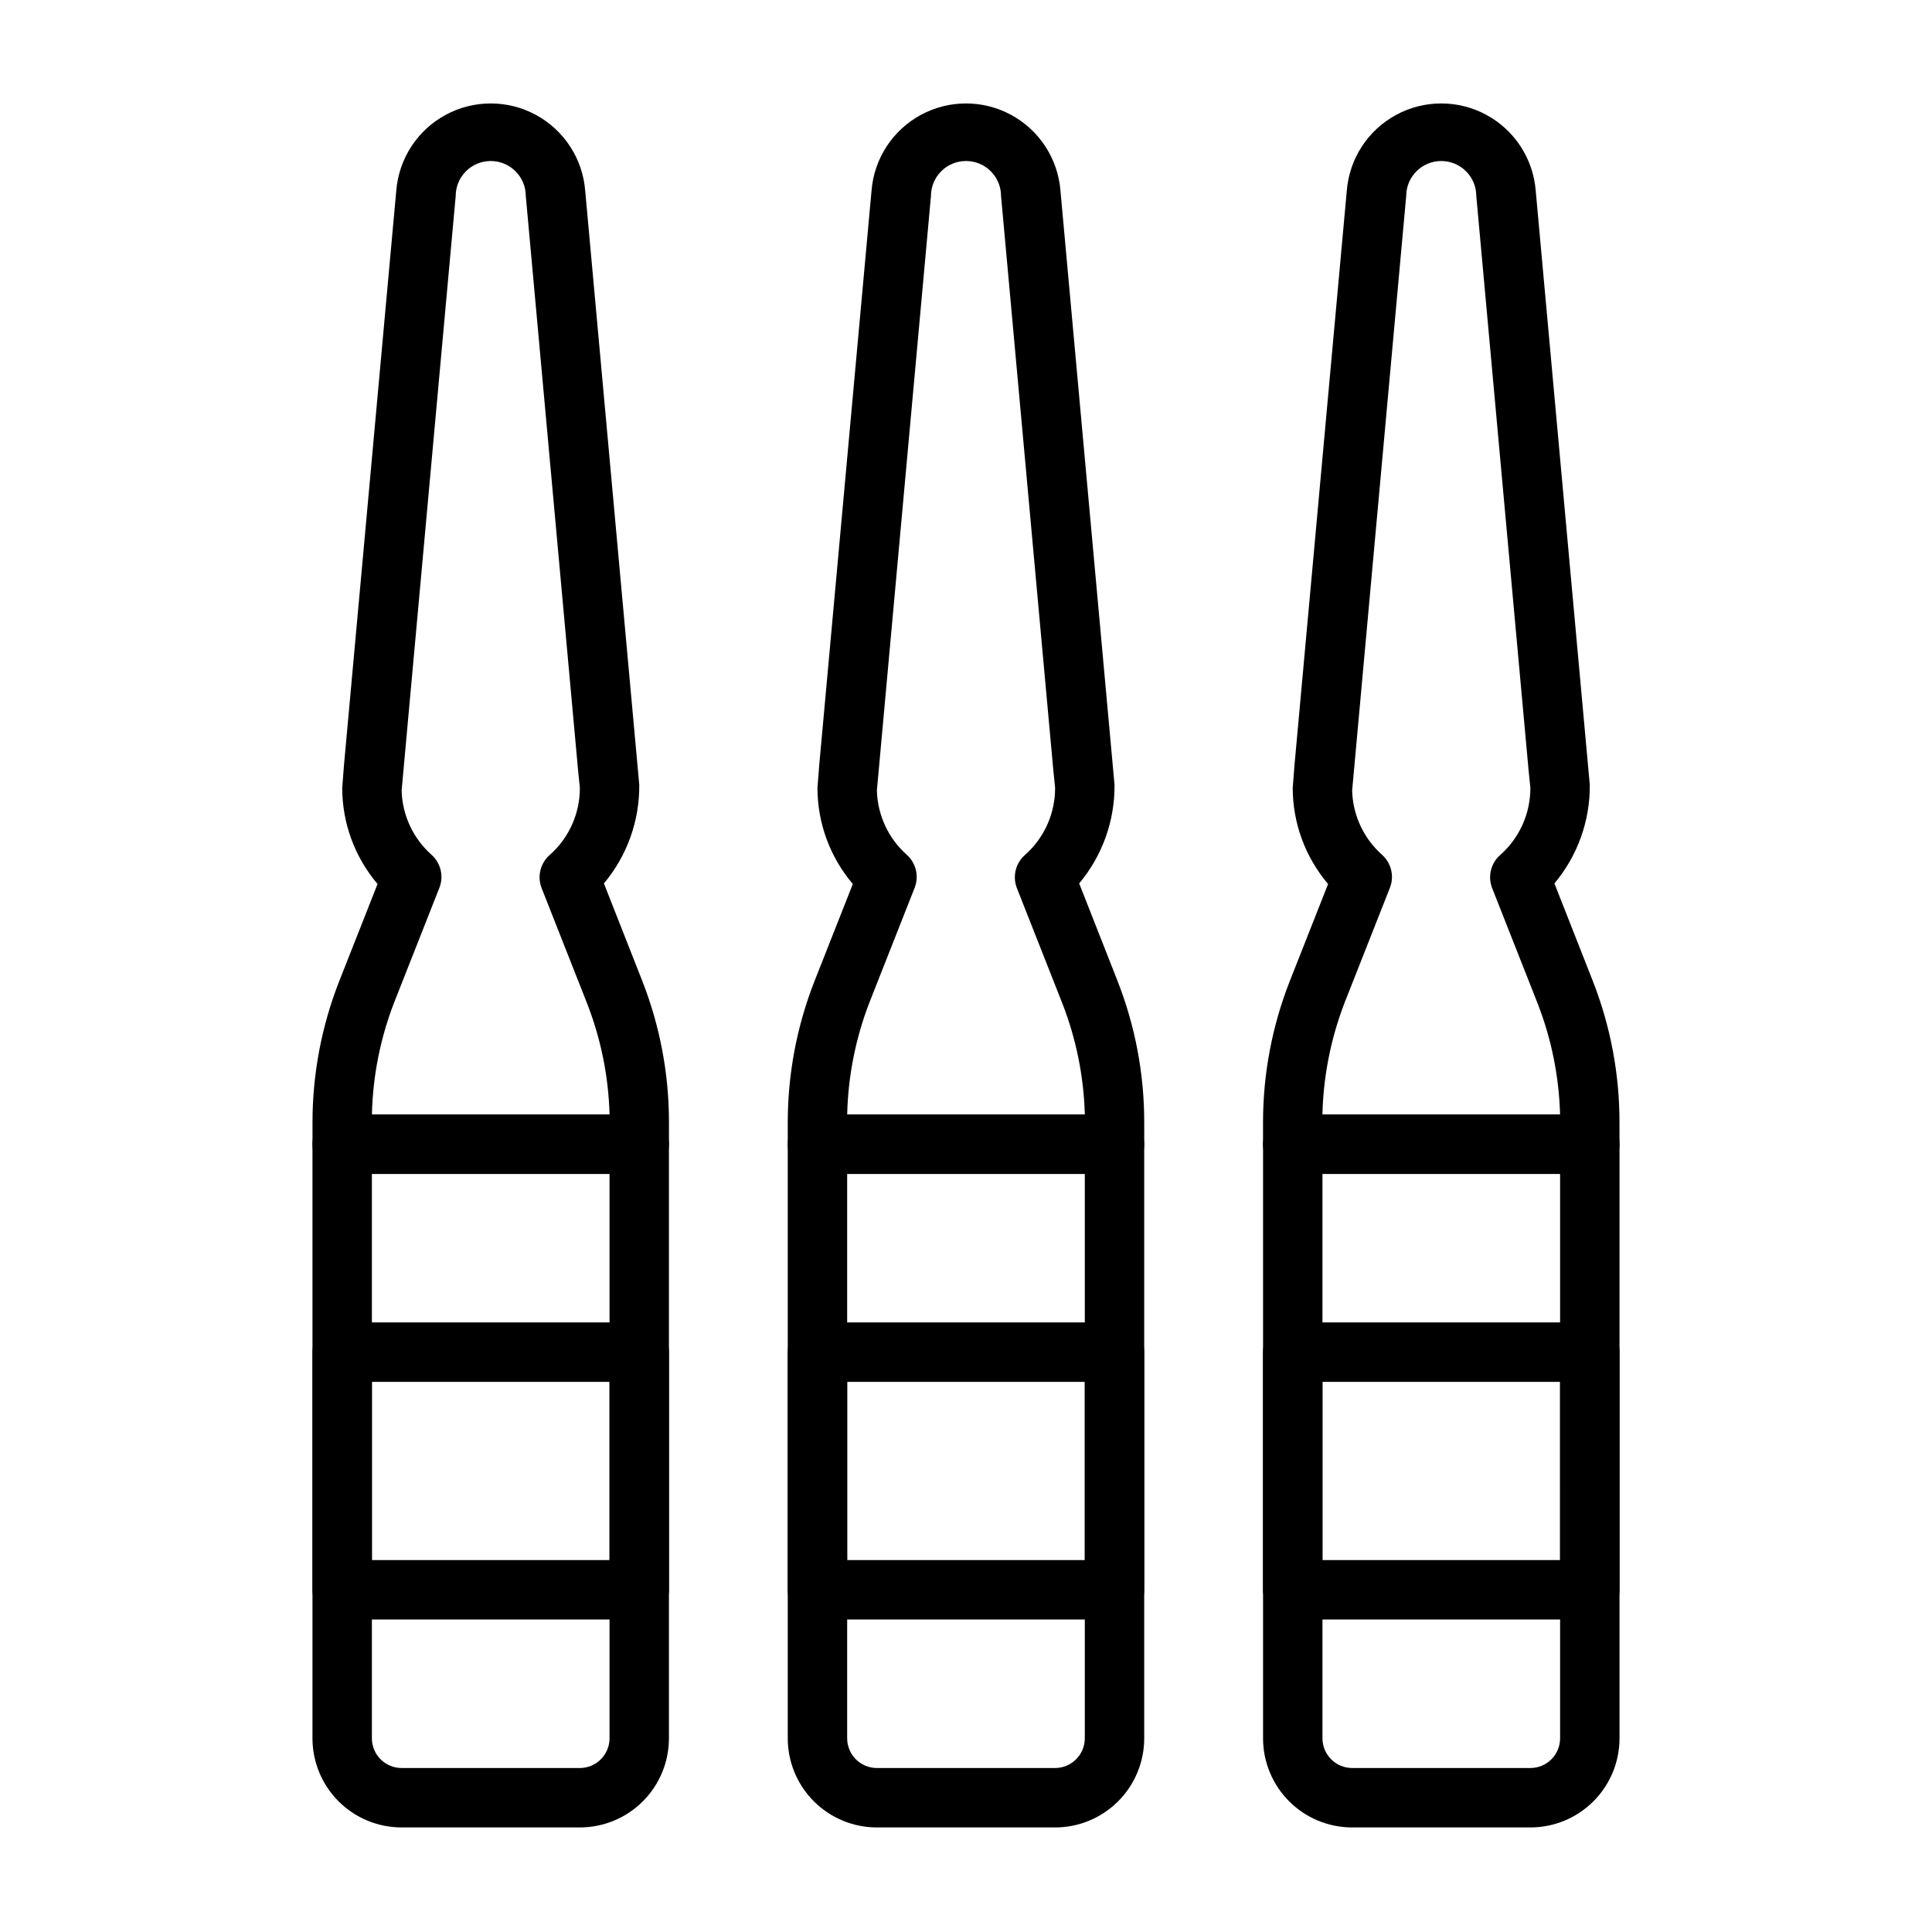
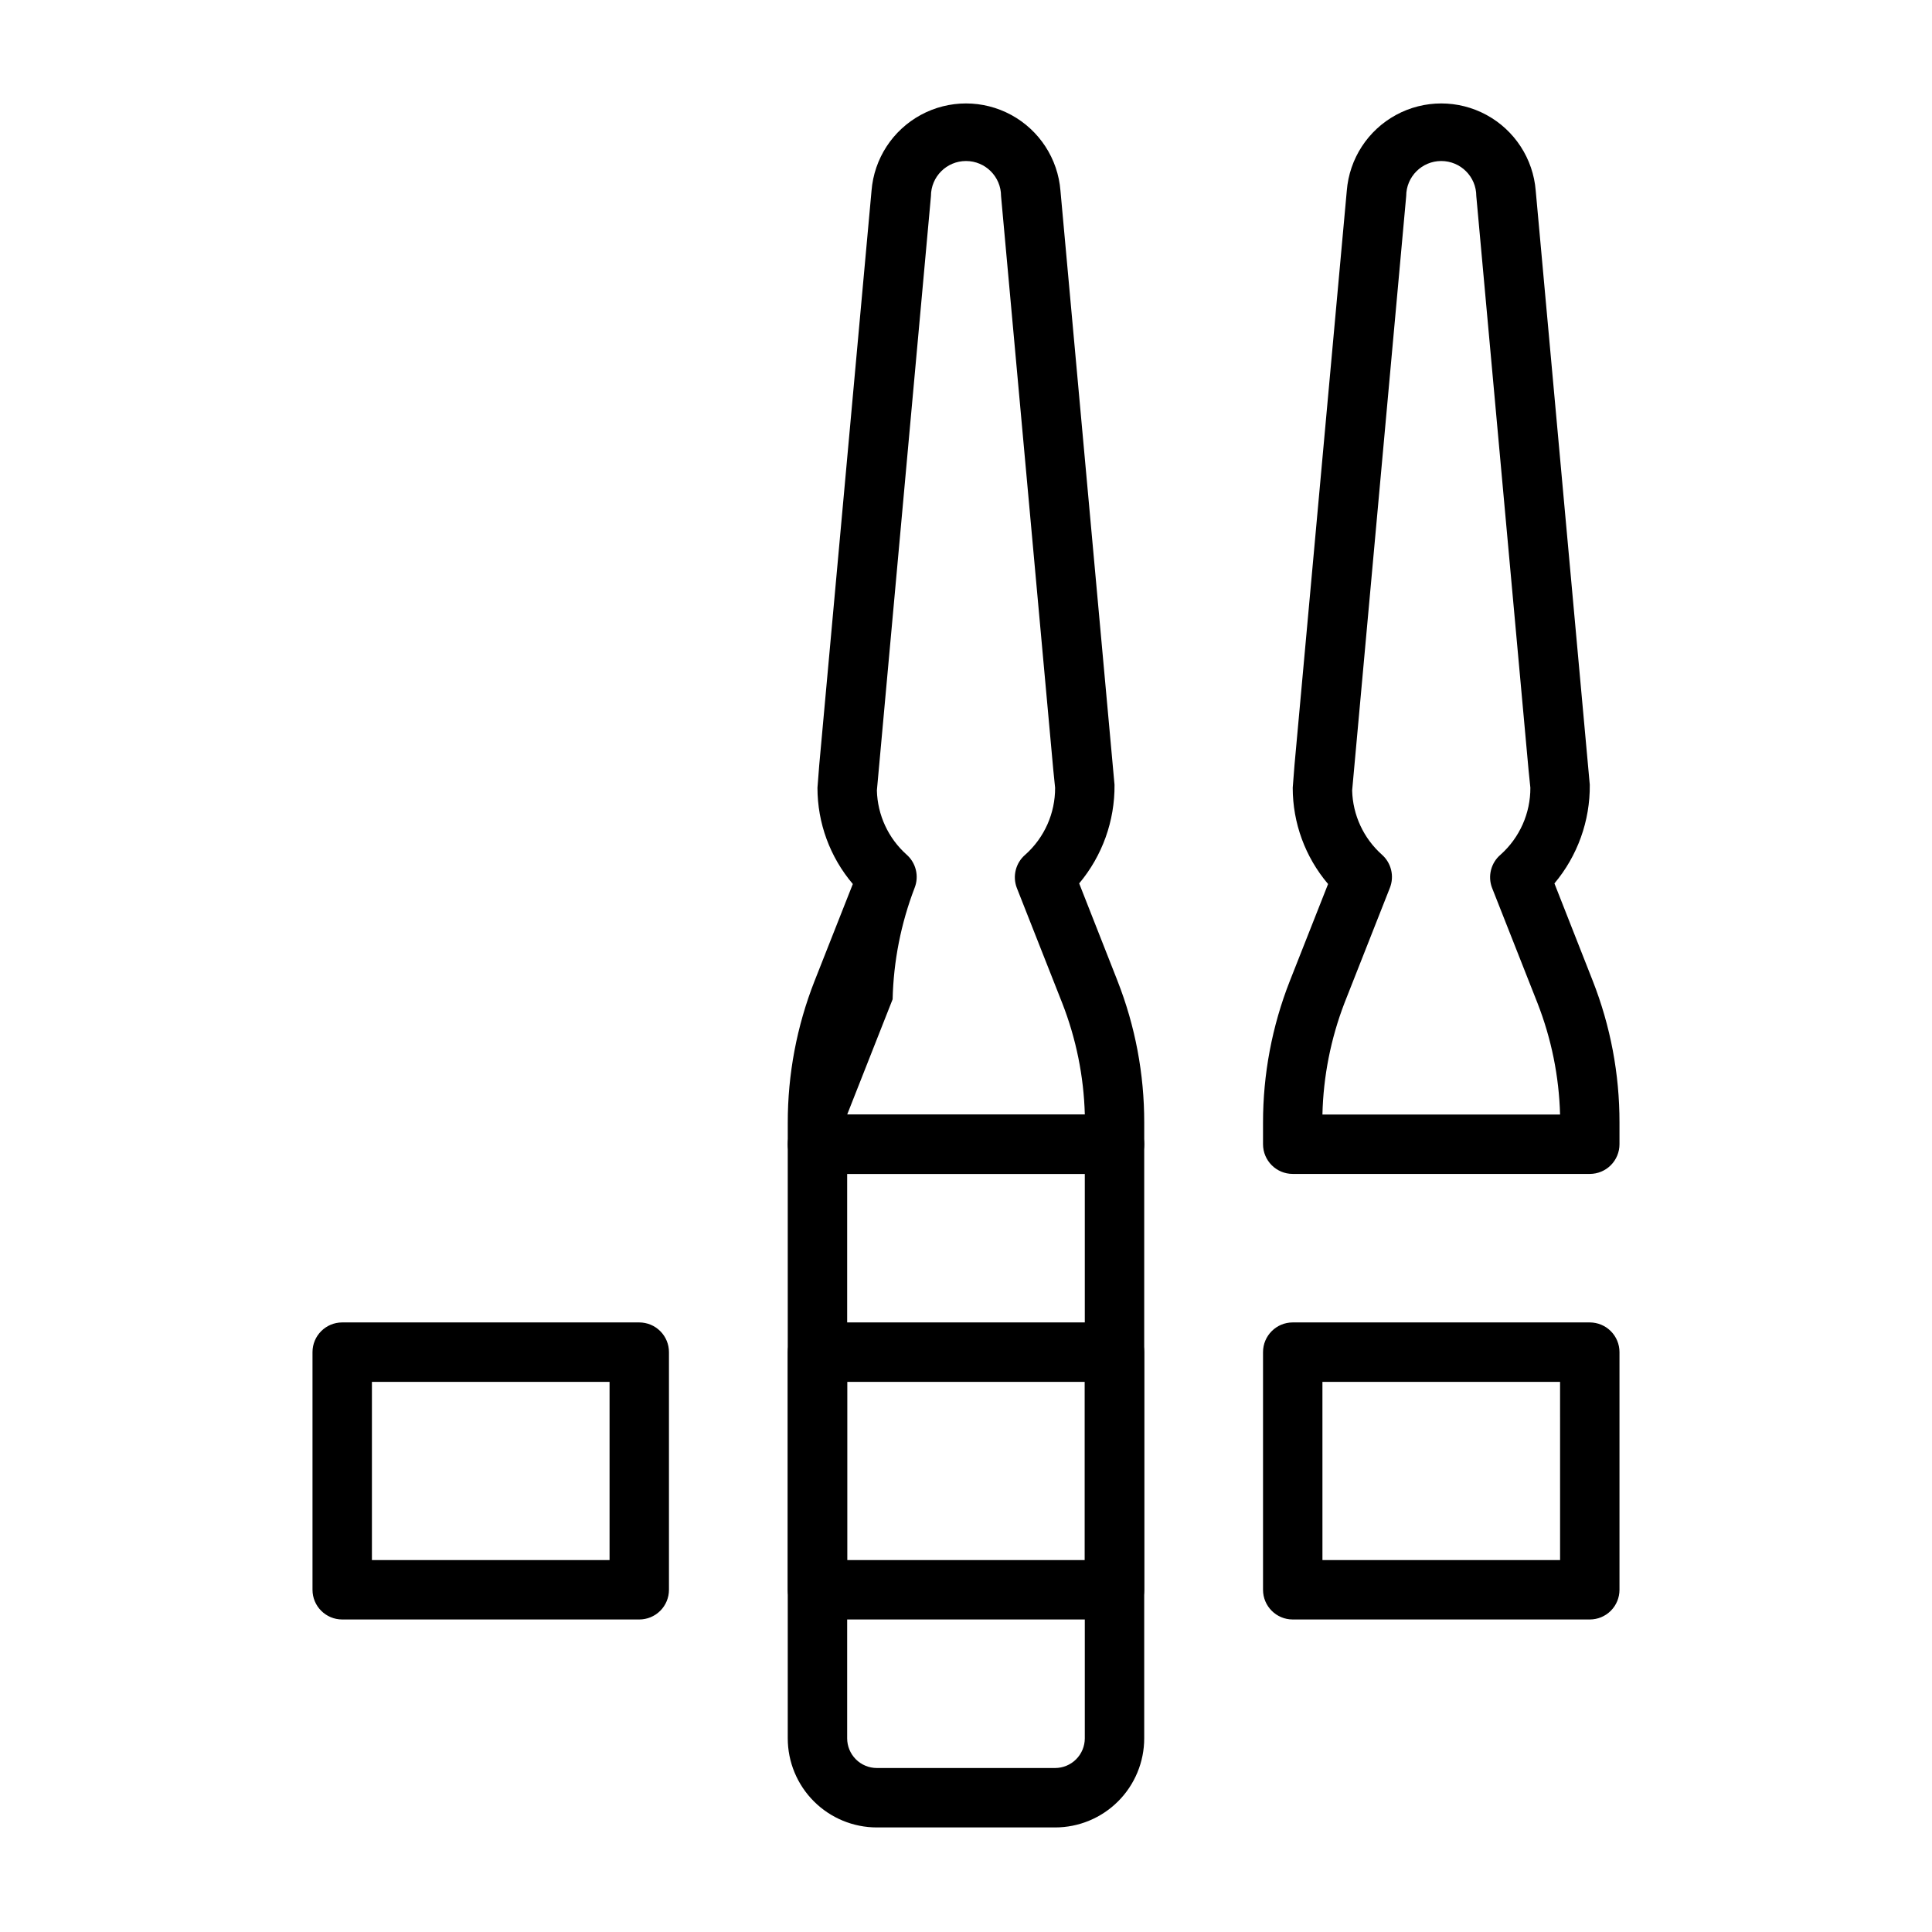
<svg xmlns="http://www.w3.org/2000/svg" fill="#000000" width="800px" height="800px" version="1.1" viewBox="144 144 512 512">
  <g>
-     <path d="m439.36 455.1h-78.723c-4.348 0-7.871-3.523-7.871-7.871v-5.668c-0.016-12.852 2.387-25.59 7.086-37.551l10.156-25.742v0.004c-6.055-7.121-9.375-16.164-9.371-25.508l0.473-6.062 13.855-152.16c0.672-8.473 5.586-16.031 13.055-20.086 7.473-4.055 16.484-4.055 23.957 0 7.469 4.055 12.383 11.613 13.055 20.086l14.328 157.44c0.09 9.547-3.231 18.816-9.367 26.133l10.156 25.82h-0.004c4.699 11.961 7.102 24.699 7.086 37.551v5.746c0 2.09-0.828 4.09-2.305 5.566-1.477 1.477-3.481 2.305-5.566 2.305zm-70.848-15.742h62.977c-0.277-10.113-2.301-20.098-5.984-29.52l-12.043-30.543c-1.191-3.129-0.273-6.664 2.281-8.82 5.039-4.504 7.902-10.953 7.871-17.711l-0.473-4.644-13.852-152.16c0-5.133-4.16-9.289-9.289-9.289-5.133 0-9.289 4.156-9.289 9.289l-14.328 157.52c0.168 6.508 3.016 12.66 7.871 17 2.5 2.195 3.352 5.727 2.125 8.82l-12.043 30.543c-3.621 9.434-5.59 19.418-5.824 29.52z" />
+     <path d="m439.36 455.1h-78.723c-4.348 0-7.871-3.523-7.871-7.871v-5.668c-0.016-12.852 2.387-25.59 7.086-37.551l10.156-25.742v0.004c-6.055-7.121-9.375-16.164-9.371-25.508l0.473-6.062 13.855-152.16c0.672-8.473 5.586-16.031 13.055-20.086 7.473-4.055 16.484-4.055 23.957 0 7.469 4.055 12.383 11.613 13.055 20.086l14.328 157.44c0.09 9.547-3.231 18.816-9.367 26.133l10.156 25.82h-0.004c4.699 11.961 7.102 24.699 7.086 37.551v5.746c0 2.09-0.828 4.09-2.305 5.566-1.477 1.477-3.481 2.305-5.566 2.305zm-70.848-15.742h62.977c-0.277-10.113-2.301-20.098-5.984-29.52l-12.043-30.543c-1.191-3.129-0.273-6.664 2.281-8.82 5.039-4.504 7.902-10.953 7.871-17.711l-0.473-4.644-13.852-152.16c0-5.133-4.16-9.289-9.289-9.289-5.133 0-9.289 4.156-9.289 9.289l-14.328 157.52c0.168 6.508 3.016 12.66 7.871 17 2.5 2.195 3.352 5.727 2.125 8.82c-3.621 9.434-5.59 19.418-5.824 29.52z" />
    <path d="m423.61 628.29h-47.23c-6.266 0-12.27-2.488-16.699-6.918-4.43-4.43-6.918-10.438-6.918-16.699v-157.44c0-4.348 3.523-7.871 7.871-7.871h78.723c2.086 0 4.09 0.828 5.566 2.305 1.477 1.477 2.305 3.481 2.305 5.566v157.44c0 6.262-2.488 12.27-6.918 16.699-4.426 4.43-10.434 6.918-16.699 6.918zm-55.102-173.19v149.57c0 2.086 0.828 4.09 2.305 5.566 1.477 1.477 3.477 2.305 5.566 2.305h47.23c2.09 0 4.09-0.828 5.566-2.305 1.477-1.477 2.309-3.481 2.309-5.566v-149.57z" />
    <path d="m439.36 573.18h-78.723c-4.348 0-7.871-3.523-7.871-7.871v-62.977c0-4.348 3.523-7.875 7.871-7.875h78.723c2.086 0 4.09 0.832 5.566 2.309 1.477 1.477 2.305 3.477 2.305 5.566v62.977c0 2.086-0.828 4.09-2.305 5.566-1.477 1.477-3.481 2.305-5.566 2.305zm-70.848-15.742h62.977v-47.234h-62.977z" />
    <path d="m565.31 455.1h-78.723c-4.348 0-7.871-3.523-7.871-7.871v-5.668c-0.016-12.852 2.387-25.59 7.086-37.551l10.156-25.742-0.004 0.004c-6.051-7.121-9.371-16.164-9.367-25.508l0.473-6.062 13.855-152.16c0.672-8.473 5.586-16.031 13.055-20.086 7.473-4.055 16.484-4.055 23.957 0 7.469 4.055 12.383 11.613 13.055 20.086l14.328 157.44c0.09 9.547-3.231 18.816-9.371 26.133l10.156 25.82c4.699 11.961 7.102 24.699 7.086 37.551v5.746c0 2.09-0.828 4.09-2.305 5.566-1.477 1.477-3.481 2.305-5.566 2.305zm-70.848-15.742h62.977-0.004c-0.273-10.113-2.301-20.098-5.981-29.52l-12.043-30.543h-0.004c-1.188-3.129-0.273-6.664 2.285-8.82 5.039-4.504 7.902-10.953 7.871-17.711l-0.473-4.644-13.855-152.16c0-5.133-4.156-9.289-9.289-9.289-5.129 0-9.289 4.156-9.289 9.289l-14.324 157.52c0.164 6.508 3.016 12.66 7.871 17 2.5 2.195 3.352 5.727 2.125 8.82l-12.043 30.543c-3.621 9.434-5.594 19.418-5.828 29.52z" />
-     <path d="m549.57 628.29h-47.23c-6.266 0-12.27-2.488-16.699-6.918-4.43-4.43-6.918-10.438-6.918-16.699v-157.44c0-4.348 3.523-7.871 7.871-7.871h78.723c2.086 0 4.09 0.828 5.566 2.305 1.477 1.477 2.305 3.481 2.305 5.566v157.44c0 6.262-2.488 12.27-6.918 16.699-4.43 4.43-10.434 6.918-16.699 6.918zm-55.105-173.19v149.57c0 2.086 0.832 4.09 2.309 5.566 1.477 1.477 3.477 2.305 5.566 2.305h47.23c2.09 0 4.09-0.828 5.566-2.305 1.477-1.477 2.305-3.481 2.305-5.566v-149.57z" />
    <path d="m565.31 573.18h-78.723c-4.348 0-7.871-3.523-7.871-7.871v-62.977c0-4.348 3.523-7.875 7.871-7.875h78.723c2.086 0 4.09 0.832 5.566 2.309 1.477 1.477 2.305 3.477 2.305 5.566v62.977c0 2.086-0.828 4.09-2.305 5.566-1.477 1.477-3.481 2.305-5.566 2.305zm-70.848-15.742h62.977l-0.004-47.234h-62.977z" />
-     <path d="m313.41 455.1h-78.719c-4.348 0-7.875-3.523-7.875-7.871v-5.668c-0.016-12.852 2.387-25.59 7.086-37.551l10.156-25.742v0.004c-6.051-7.121-9.371-16.164-9.367-25.508l0.473-6.062 13.852-152.16c0.676-8.473 5.586-16.031 13.059-20.086 7.469-4.055 16.484-4.055 23.953 0s12.383 11.613 13.055 20.086l14.328 157.44c0.09 9.547-3.231 18.816-9.367 26.133l10.156 25.82c4.695 11.961 7.102 24.699 7.082 37.551v5.746c0 4.348-3.523 7.871-7.871 7.871zm-70.848-15.742h62.977c-0.277-10.113-2.301-20.098-5.984-29.52l-12.043-30.543c-1.188-3.129-0.273-6.664 2.281-8.82 5.039-4.504 7.906-10.953 7.875-17.711l-0.473-4.644-13.855-152.16c0-5.133-4.16-9.289-9.289-9.289-5.133 0-9.289 4.156-9.289 9.289l-14.328 157.52c0.168 6.508 3.016 12.66 7.871 17 2.5 2.195 3.352 5.727 2.125 8.82l-12.043 30.543c-3.629 9.43-5.598 19.418-5.824 29.52z" />
-     <path d="m297.66 628.29h-47.234c-6.262 0-12.27-2.488-16.699-6.918-4.43-4.43-6.918-10.438-6.918-16.699v-157.44c0-4.348 3.527-7.871 7.875-7.871h78.719c2.086 0 4.09 0.828 5.566 2.305 1.477 1.477 2.305 3.481 2.305 5.566v157.44c0 6.262-2.488 12.27-6.918 16.699-4.426 4.43-10.434 6.918-16.695 6.918zm-55.105-173.19v149.57c0 2.086 0.828 4.09 2.305 5.566 1.477 1.477 3.481 2.305 5.566 2.305h47.234c2.086 0 4.09-0.828 5.566-2.305 1.473-1.477 2.305-3.481 2.305-5.566v-149.57z" />
    <path d="m313.41 573.18h-78.719c-4.348 0-7.875-3.523-7.875-7.871v-62.977c0-4.348 3.527-7.875 7.875-7.875h78.719c2.086 0 4.09 0.832 5.566 2.309 1.477 1.477 2.305 3.477 2.305 5.566v62.977c0 2.086-0.828 4.09-2.305 5.566-1.477 1.477-3.481 2.305-5.566 2.305zm-70.848-15.742h62.977v-47.234h-62.977z" />
  </g>
</svg>